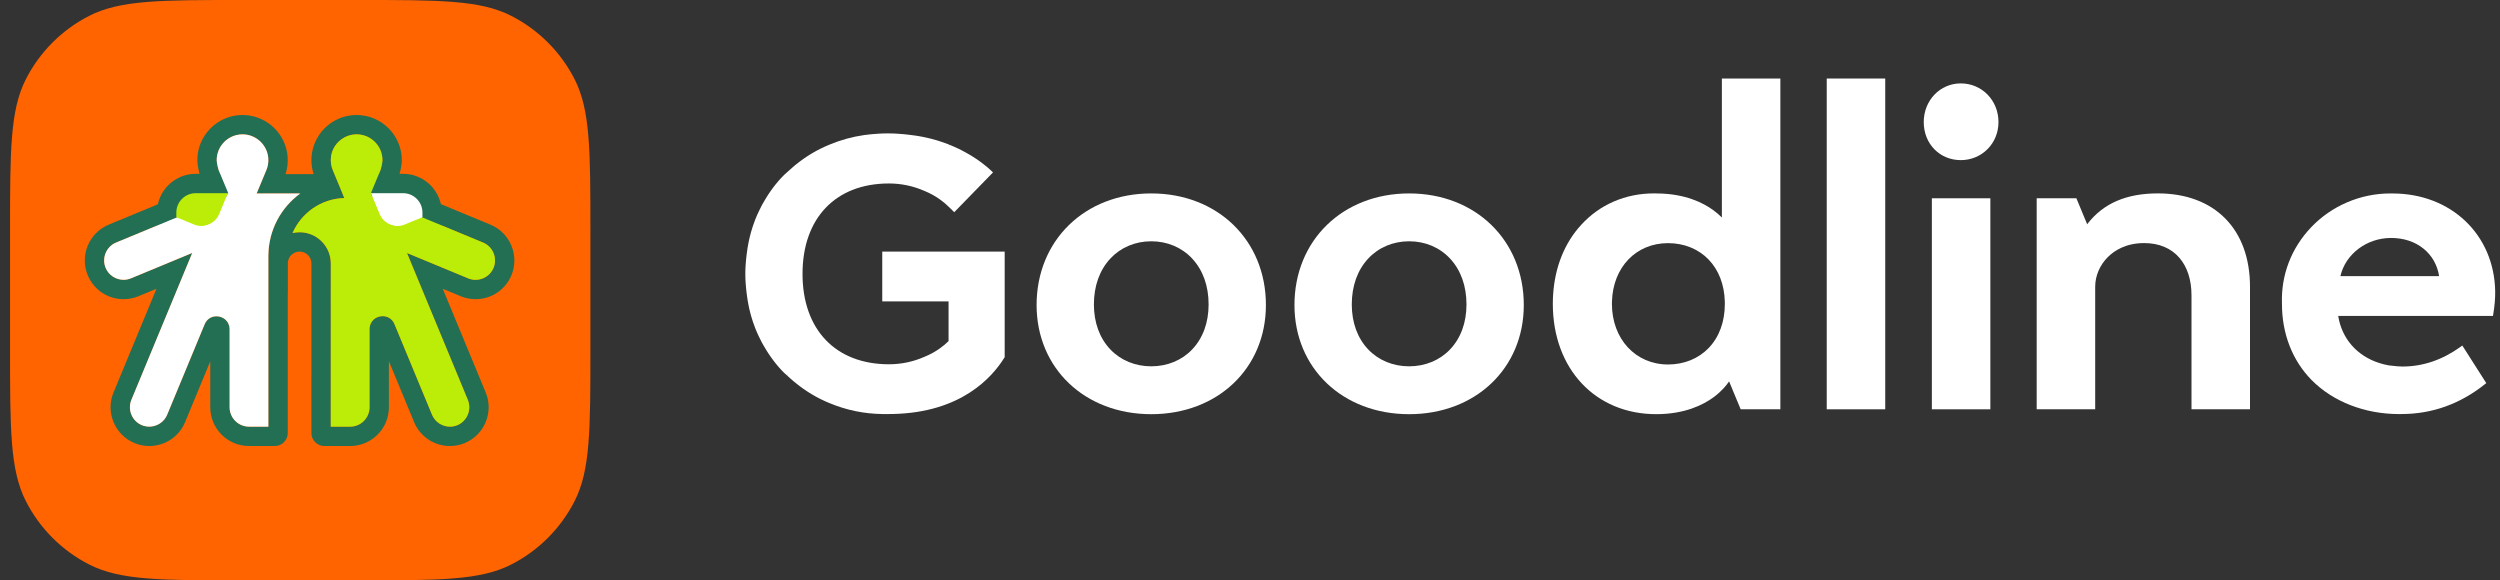
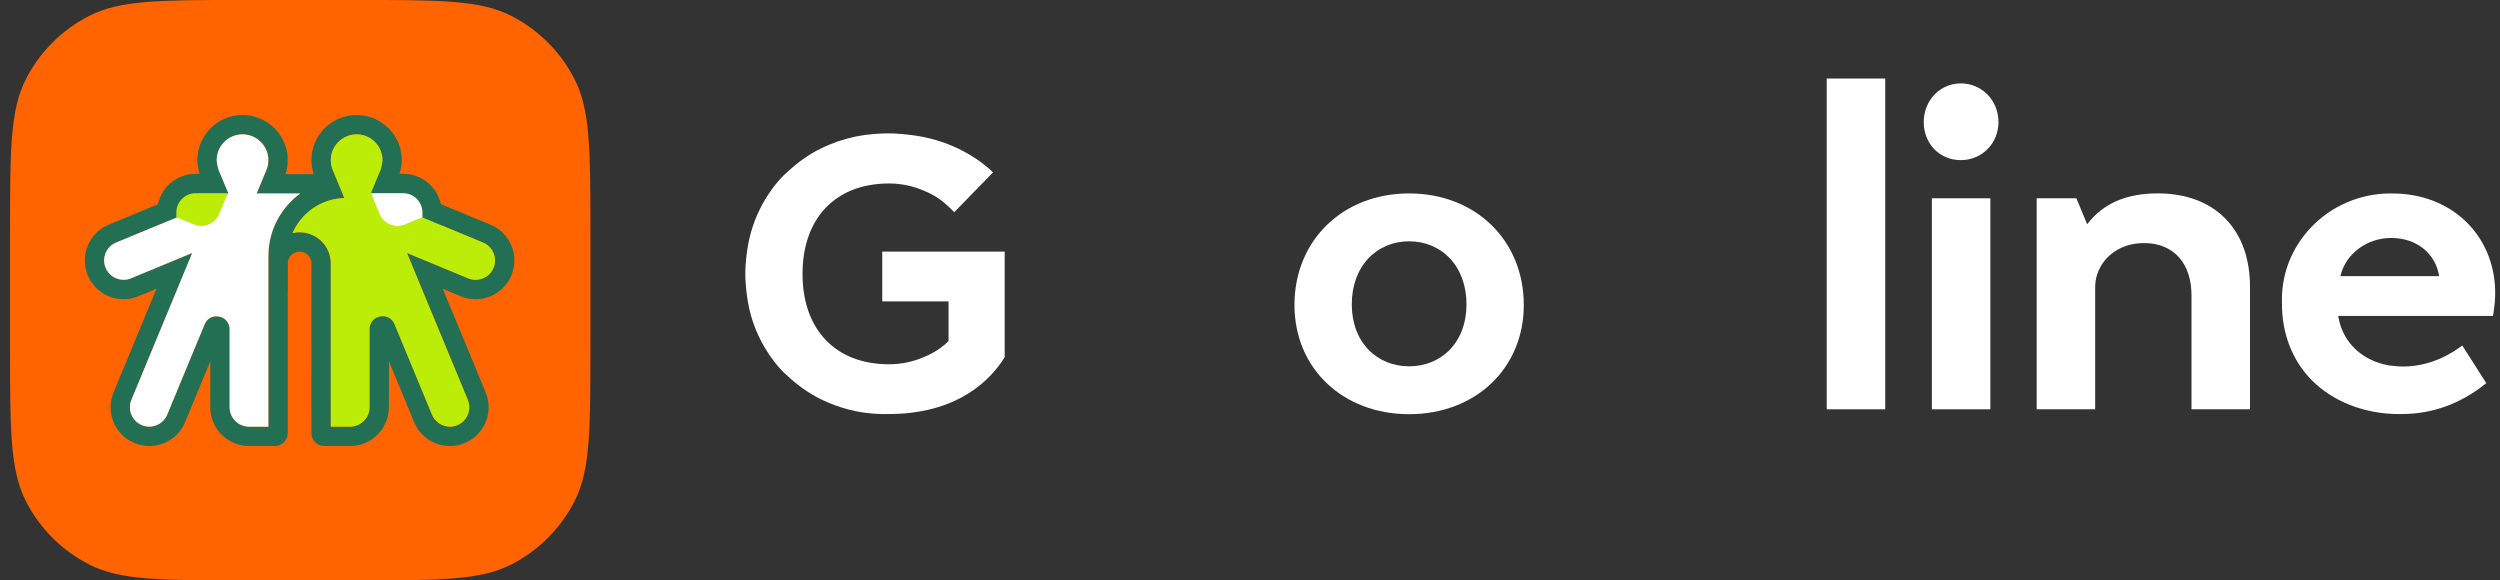
<svg xmlns="http://www.w3.org/2000/svg" width="224" height="52" viewBox="0 0 224 52" fill="none">
  <rect x="0" y="0" width="224" height="52" fill="#333333" stroke="none" />
-   <path d="M154.546 27.22C154.546 28.825 154.044 30.195 153.095 31.183C152.182 32.133 150.891 32.658 149.46 32.658C146.544 32.658 144.428 30.371 144.428 27.22C144.428 27.148 144.429 27.077 144.432 27.006C144.527 23.932 146.595 21.785 149.46 21.785C150.891 21.785 152.182 22.308 153.095 23.259C153.998 24.199 154.499 25.495 154.542 27.006C154.544 27.077 154.546 27.147 154.546 27.22V27.22ZM154.28 19.489C154.055 19.263 153.809 19.05 153.542 18.854C152.617 18.171 150.989 17.353 148.491 17.334C148.39 17.331 148.289 17.329 148.185 17.329C145.639 17.329 143.326 18.331 141.673 20.149C140.194 21.755 139.326 23.904 139.162 26.366L139.151 26.557C139.148 26.613 139.145 26.669 139.143 26.726L139.141 26.765C139.136 26.927 139.133 27.076 139.133 27.22C139.133 33.042 142.942 37.109 148.397 37.109C150.946 37.109 152.602 36.282 153.542 35.589C154.284 35.042 154.711 34.49 154.899 34.21L154.926 34.17L155.303 35.08L155.657 35.934H155.658L155.965 36.673H159.521V7.036H154.28V19.489H154.28Z" fill="white" />
-   <path d="M106.814 31.314C105.887 32.287 104.586 32.822 103.153 32.822C101.719 32.822 100.419 32.287 99.491 31.314C98.525 30.301 98.014 28.905 98.014 27.275C98.014 25.619 98.525 24.196 99.491 23.162C100.421 22.167 101.72 21.619 103.153 21.619C104.585 21.619 105.885 22.167 106.814 23.162C107.78 24.196 108.291 25.618 108.291 27.275C108.291 28.905 107.78 30.301 106.814 31.314ZM103.153 17.331C97.2 17.331 92.879 21.537 92.879 27.33C92.879 32.998 97.2 37.111 103.153 37.111C109.106 37.111 113.426 32.998 113.426 27.33C113.426 21.537 109.106 17.331 103.153 17.331V17.331Z" fill="white" />
  <path d="M129.92 31.314C128.992 32.287 127.692 32.822 126.258 32.822C124.825 32.822 123.524 32.287 122.597 31.314C121.63 30.301 121.12 28.905 121.12 27.275C121.12 25.619 121.63 24.196 122.597 23.162C123.526 22.167 124.826 21.619 126.258 21.619C127.69 21.619 128.991 22.167 129.92 23.162C130.886 24.196 131.397 25.618 131.397 27.275C131.397 28.905 130.886 30.301 129.92 31.314ZM126.258 17.331C120.305 17.331 115.984 21.537 115.984 27.33C115.984 32.998 120.305 37.111 126.258 37.111C132.212 37.111 136.532 32.998 136.532 27.33C136.532 21.537 132.212 17.331 126.258 17.331V17.331Z" fill="white" />
  <path d="M175.687 7.473C173.826 7.473 172.367 8.995 172.367 10.939C172.367 12.881 173.795 14.347 175.687 14.347C177.581 14.347 179.064 12.85 179.064 10.939C179.064 8.995 177.581 7.473 175.687 7.473V7.473Z" fill="white" />
  <path d="M173.095 36.673H178.336V17.766H173.095V36.673Z" fill="white" />
  <path d="M193.346 17.328C190.521 17.328 188.46 18.219 187.041 20.054L187.011 20.096L186.228 18.207L186.164 18.055L186.044 17.765H182.487V36.672H187.729V25.691C187.729 24.715 188.146 23.743 188.873 23.023C189.446 22.456 190.474 21.78 192.123 21.78C193.441 21.78 194.53 22.236 195.273 23.097C195.983 23.92 196.358 25.081 196.358 26.455V36.672H201.6V25.691C201.6 20.533 198.437 17.328 193.346 17.328L193.346 17.328Z" fill="white" />
  <path d="M163.675 36.673H168.917V7.036H163.675V36.673Z" fill="white" />
  <path d="M209.7 24.743C210.154 22.759 212.059 21.321 214.24 21.321C215.364 21.321 216.368 21.651 217.142 22.275C217.903 22.889 218.388 23.742 218.546 24.744L209.7 24.744L209.7 24.743ZM223.568 26.098C223.482 21.02 219.613 17.335 214.371 17.335H214.359C214.295 17.334 214.23 17.333 214.166 17.333C211.493 17.333 208.908 18.439 207.074 20.368C205.294 22.239 204.367 24.671 204.465 27.213C204.453 29.871 205.393 32.297 207.112 34.043C209.023 35.986 211.883 37.101 214.96 37.101C215.028 37.101 215.095 37.1 215.172 37.098C217.913 37.098 220.431 36.196 222.657 34.417L222.77 34.327L220.623 30.96L220.485 31.061C218.854 32.242 217.096 32.841 215.261 32.841C214.96 32.841 214.679 32.811 214.371 32.774C214.328 32.769 214.284 32.765 214.24 32.761C214.168 32.755 214.093 32.748 214.02 32.736C213.731 32.69 213.459 32.608 213.195 32.53L213.166 32.521C212.19 32.208 211.341 31.66 210.709 30.937C210.075 30.209 209.658 29.3 209.503 28.305H223.371L223.393 28.171C223.521 27.401 223.578 26.723 223.568 26.098V26.098Z" fill="white" />
  <path d="M79.049 27.003H84.991V30.564L84.983 30.571C84.753 30.798 84.498 31.011 84.221 31.208C83.796 31.514 83.322 31.773 82.806 31.981C81.806 32.418 80.743 32.639 79.647 32.639C74.873 32.639 71.906 29.536 71.906 24.539C71.906 19.543 74.873 16.439 79.647 16.439C80.746 16.439 81.811 16.661 82.817 17.101C83.326 17.307 83.798 17.566 84.222 17.872C84.496 18.066 84.75 18.278 84.984 18.507C85.118 18.63 85.252 18.76 85.382 18.896L85.497 19.016L88.973 15.449L88.857 15.336C88.68 15.166 88.383 14.898 87.967 14.587L87.627 14.341C87.589 14.315 87.55 14.289 87.512 14.262L87.483 14.244C87.416 14.198 87.346 14.153 87.275 14.107L87.167 14.039C87.119 14.009 87.07 13.979 87.019 13.947L86.982 13.925C86.96 13.912 86.939 13.899 86.917 13.885L86.894 13.873C86.811 13.823 86.725 13.774 86.63 13.72L86.607 13.707C86.577 13.69 86.547 13.674 86.516 13.658L86.327 13.556C86.307 13.545 86.287 13.534 86.267 13.524L86.255 13.517C86.145 13.459 86.031 13.398 85.918 13.342L85.898 13.332C85.744 13.259 85.585 13.19 85.437 13.125C85.36 13.092 85.285 13.059 85.211 13.028C85.161 13.007 85.112 12.987 85.06 12.966L84.999 13.115L85.043 12.959L85.031 12.953C84.974 12.93 84.918 12.909 84.862 12.887C84.807 12.866 84.752 12.845 84.698 12.825L84.499 12.756C84.33 12.697 84.155 12.64 83.971 12.583C83.795 12.53 83.616 12.48 83.441 12.435C83.422 12.43 83.403 12.426 83.379 12.42L83.327 12.408C83.241 12.387 83.157 12.366 83.074 12.348C82.996 12.33 82.919 12.312 82.833 12.295C82.78 12.284 82.729 12.273 82.678 12.263L82.595 12.247C82.531 12.235 82.468 12.224 82.405 12.213L82.373 12.207C82.292 12.193 82.212 12.179 82.131 12.166L82.118 12.165C82.069 12.157 82.021 12.15 81.972 12.143L81.444 12.075V12.075C81.355 12.064 81.268 12.055 81.182 12.046C81.112 12.039 81.043 12.031 80.974 12.025L80.791 12.008C80.618 11.994 80.448 11.982 80.287 11.973C80.209 11.969 80.132 11.965 80.052 11.962L80.04 11.961C79.97 11.959 79.901 11.957 79.832 11.956L79.8 11.956C79.723 11.954 79.646 11.953 79.559 11.954L79.547 11.954L79.526 11.953C79.45 11.953 79.373 11.954 79.295 11.956L79.264 11.956C79.195 11.957 79.125 11.959 79.056 11.961L79.04 11.963C78.964 11.965 78.887 11.969 78.808 11.973C78.648 11.981 78.479 11.994 78.301 12.009L78.122 12.024C78.053 12.031 77.984 12.038 77.913 12.045L77.652 12.075L77.664 12.172L77.644 12.075L77.442 12.1C76.376 12.251 75.325 12.541 74.319 12.961C73.227 13.406 72.231 14 71.275 14.774L71.266 14.782C71.237 14.804 71.209 14.827 71.182 14.851L71.156 14.872C70.984 15.014 70.808 15.17 70.584 15.378L70.506 15.45C70.49 15.463 70.474 15.476 70.461 15.49C70.447 15.504 70.433 15.516 70.414 15.533L70.32 15.615C70.293 15.639 70.266 15.663 70.241 15.689C70.163 15.766 70.086 15.845 70.011 15.927C69.994 15.944 69.979 15.961 69.963 15.979L69.936 16.008C69.886 16.063 69.836 16.119 69.786 16.176C69.764 16.201 69.742 16.227 69.72 16.253L69.701 16.275C69.655 16.328 69.61 16.382 69.566 16.436C69.536 16.472 69.507 16.507 69.478 16.544C69.435 16.598 69.392 16.652 69.35 16.707C69.322 16.745 69.293 16.782 69.265 16.819C69.223 16.877 69.181 16.934 69.138 16.992L69.119 17.02C69.099 17.047 69.079 17.075 69.06 17.103C69.014 17.167 68.97 17.232 68.927 17.297L68.902 17.334C68.888 17.354 68.874 17.375 68.86 17.395C68.797 17.491 68.734 17.589 68.674 17.686L68.668 17.696C68.601 17.805 68.535 17.914 68.472 18.025L68.465 18.036C68.402 18.142 68.337 18.253 68.274 18.368L68.27 18.375C68.189 18.527 68.113 18.683 68.043 18.83C68.007 18.904 67.972 18.977 67.939 19.049C67.916 19.096 67.894 19.144 67.873 19.192L67.858 19.223C67.834 19.278 67.81 19.333 67.787 19.387C67.764 19.441 67.742 19.493 67.721 19.545L67.645 19.738C67.582 19.903 67.52 20.072 67.46 20.251C67.403 20.422 67.349 20.594 67.301 20.765C67.296 20.784 67.29 20.802 67.284 20.827L67.272 20.874C67.249 20.958 67.227 21.04 67.207 21.12C67.187 21.197 67.169 21.27 67.15 21.354C67.138 21.406 67.127 21.455 67.116 21.505L67.098 21.585C67.085 21.647 67.073 21.708 67.062 21.769L67.055 21.801C67.04 21.878 67.025 21.956 67.012 22.035C67.003 22.086 66.995 22.137 66.986 22.189L66.98 22.23C66.973 22.275 66.966 22.319 66.96 22.363L66.913 22.7C66.902 22.786 66.891 22.871 66.881 22.954C66.874 23.022 66.866 23.089 66.859 23.156L66.842 23.333C66.826 23.502 66.813 23.666 66.804 23.822C66.799 23.897 66.795 23.973 66.792 24.047L66.792 24.061C66.789 24.13 66.787 24.197 66.785 24.263L66.785 24.294C66.783 24.369 66.782 24.444 66.782 24.517V24.56C66.782 24.634 66.783 24.708 66.785 24.783L66.785 24.814C66.787 24.881 66.789 24.948 66.792 25.016C66.794 25.096 66.799 25.176 66.804 25.256C66.813 25.411 66.826 25.576 66.842 25.744L66.859 25.922C66.866 25.988 66.874 26.055 66.881 26.124C66.884 26.146 66.913 26.377 66.913 26.377L66.914 26.384L66.96 26.715C66.966 26.758 66.973 26.803 66.98 26.848L66.986 26.889C66.995 26.94 67.003 26.992 67.012 27.043C67.025 27.121 67.04 27.2 67.055 27.275L67.062 27.309C67.073 27.369 67.085 27.43 67.1 27.499L67.116 27.574C67.127 27.624 67.138 27.673 67.149 27.723L67.152 27.734C67.169 27.807 67.187 27.881 67.207 27.958C67.227 28.038 67.249 28.12 67.272 28.204L67.284 28.254C67.29 28.274 67.295 28.294 67.301 28.314C67.397 28.654 67.513 28.999 67.645 29.338L67.665 29.391L67.722 29.537C67.743 29.588 67.764 29.639 67.787 29.691C67.81 29.745 67.834 29.799 67.858 29.855L67.873 29.887C67.895 29.933 67.916 29.981 67.939 30.03C67.972 30.101 68.007 30.174 68.043 30.247C68.113 30.394 68.189 30.55 68.268 30.699L68.278 30.715C68.337 30.825 68.403 30.935 68.466 31.043L68.471 31.052C68.535 31.164 68.601 31.273 68.674 31.391C68.735 31.489 68.797 31.586 68.861 31.683C68.875 31.704 68.889 31.725 68.903 31.745L68.927 31.78C68.971 31.846 69.015 31.911 69.06 31.975C69.08 32.004 69.101 32.033 69.121 32.061L69.139 32.085C69.181 32.144 69.223 32.202 69.266 32.258C69.294 32.296 69.322 32.333 69.351 32.37C69.393 32.426 69.436 32.48 69.479 32.534C69.508 32.57 69.537 32.606 69.566 32.642C69.611 32.696 69.656 32.75 69.701 32.803L69.724 32.829C69.745 32.853 69.765 32.878 69.786 32.902C69.836 32.959 69.886 33.014 69.937 33.07L69.964 33.099C69.98 33.117 69.995 33.134 70.011 33.151C70.087 33.232 70.164 33.312 70.241 33.389C70.266 33.414 70.293 33.439 70.321 33.463L70.411 33.542L70.418 33.548C70.432 33.561 70.446 33.574 70.46 33.587C70.475 33.601 70.49 33.614 70.506 33.628L70.615 33.51L70.517 33.638L70.584 33.699C70.736 33.84 70.937 34.024 71.157 34.206L71.181 34.226C71.21 34.25 71.237 34.273 71.266 34.296L71.367 34.17L71.275 34.303C72.231 35.078 73.227 35.671 74.318 36.116C75.827 36.746 77.417 37.076 79.049 37.098H79.631C79.676 37.098 79.721 37.098 79.766 37.097L80.035 37.093C86.065 36.956 88.863 33.87 89.994 32.043L90.019 32.004V22.546H79.05V27.002L79.049 27.003Z" fill="white" />
  <path d="M0.9 26V25.548V20.8C0.9 13.52 0.9 9.879 2.317 7.098C3.563 4.652 5.552 2.663 7.999 1.417C10.779 -1.06595e-07 14.42 0 21.7 0H26.448H26.9H27.352H32.1C39.381 0 43.021 -1.06595e-07 45.802 1.417C48.248 2.663 50.237 4.652 51.483 7.098C52.9 9.879 52.9 13.52 52.9 20.8V25.548V26V26.452V31.2C52.9 38.48 52.9 42.121 51.483 44.901C50.236 47.348 48.248 49.337 45.802 50.583C43.021 52 39.381 52 32.1 52H27.352H26.9H26.448H21.7C14.42 52 10.779 52 7.999 50.583C5.552 49.337 3.563 47.348 2.317 44.901C0.9 42.12 0.9 38.48 0.9 31.2V26.452V26H0.9Z" fill="#FF6400" />
  <path d="M17.535 15.572C15.621 15.572 14.063 17.13 14.063 19.044V19.458V20.618L15.135 21.062L16.723 21.719C17.147 21.895 17.593 21.984 18.05 21.984C19.459 21.984 20.718 21.143 21.257 19.841L22.031 17.972L23.025 15.572H20.428H17.535V15.572ZM17.535 17.308H20.428L19.654 19.177C19.377 19.845 18.731 20.248 18.05 20.248C17.829 20.248 17.604 20.205 17.388 20.115L15.8 19.458V19.044C15.8 18.085 16.577 17.308 17.536 17.308H17.535Z" fill="#226F54" />
  <path d="M36.115 15.572H33.222H30.625L31.619 17.972L32.393 19.841C32.932 21.143 34.191 21.984 35.6 21.984C36.057 21.984 36.503 21.895 36.926 21.719L38.514 21.062L39.586 20.618V19.458V19.044C39.586 17.13 38.029 15.572 36.115 15.572V15.572ZM36.115 17.308C37.073 17.308 37.85 18.085 37.85 19.044V19.458L36.262 20.115C36.046 20.205 35.821 20.248 35.6 20.248C34.919 20.248 34.273 19.845 33.996 19.177L33.222 17.308H36.115Z" fill="#226F54" />
  <path d="M44.22 24.001C43.943 24.668 43.293 25.072 42.611 25.072C42.391 25.072 42.168 25.03 41.952 24.941L36.463 22.667L41.915 35.828C42.28 36.71 41.857 37.731 40.976 38.096C40.76 38.185 40.537 38.227 40.316 38.227C39.634 38.227 38.984 37.823 38.708 37.157L35.348 29.045C35.143 28.55 34.714 28.325 34.287 28.325C33.697 28.325 33.109 28.752 33.109 29.49V36.492C33.109 37.446 32.328 38.227 31.374 38.227H29.638L29.64 23.593C29.633 22.054 28.384 20.809 26.843 20.809C26.626 20.809 26.415 20.834 26.212 20.881C26.996 19.077 28.773 17.8 30.85 17.745L30.681 17.337H30.687L29.834 15.286C29.665 14.902 29.596 14.463 29.664 14.003C29.83 12.883 30.808 12.046 31.94 12.039H31.952C33.23 12.039 34.266 13.075 34.266 14.354C34.266 14.663 34.095 15.229 34.095 15.229L33.127 17.556C33.222 17.577 33.317 17.607 33.41 17.645L43.281 21.734C44.163 22.099 44.585 23.12 44.22 24.001H44.22ZM24.047 22.884H24.047V38.227H22.311C21.357 38.227 20.575 37.446 20.575 36.492V29.503C20.575 28.766 19.987 28.338 19.398 28.338C18.97 28.338 18.542 28.563 18.337 29.058L14.982 37.156C14.706 37.823 14.056 38.227 13.374 38.227C13.154 38.227 12.93 38.185 12.714 38.096C11.833 37.73 11.409 36.71 11.775 35.828L17.228 22.664L11.734 24.939C11.518 25.028 11.295 25.071 11.075 25.071C10.393 25.071 9.742 24.666 9.466 24C9.101 23.118 9.524 22.098 10.406 21.733L20.274 17.645C20.367 17.607 20.461 17.577 20.556 17.556L19.588 15.229C19.588 15.229 19.418 14.663 19.418 14.354C19.418 13.075 20.454 12.039 21.733 12.039C21.784 12.039 21.836 12.041 21.889 12.044C23.018 12.119 23.94 13.021 24.037 14.148C24.074 14.568 23.997 14.966 23.836 15.318L22.996 17.337H26.901C25.187 18.588 24.068 20.605 24.048 22.884H24.047ZM45.821 22.01C45.466 21.152 44.8 20.484 43.945 20.13L35.407 16.594L35.697 15.895L35.731 15.814L35.756 15.731C35.83 15.487 36.002 14.865 36.002 14.354C36.002 12.121 34.185 10.304 31.952 10.304C31.863 10.304 31.773 10.306 31.684 10.312C29.645 10.445 28.022 12.085 27.908 14.126C27.881 14.625 27.947 15.128 28.099 15.602H25.585C25.751 15.087 25.814 14.541 25.767 13.998C25.683 13.04 25.256 12.139 24.564 11.462C23.872 10.784 22.962 10.376 22.003 10.313C21.913 10.306 21.822 10.304 21.733 10.304C20.65 10.304 19.633 10.725 18.869 11.49C18.104 12.255 17.683 13.272 17.683 14.354C17.683 14.864 17.852 15.485 17.925 15.728L17.951 15.813L17.985 15.896L18.276 16.594L9.741 20.129C7.973 20.862 7.13 22.896 7.863 24.665C8.402 25.966 9.663 26.807 11.075 26.807C11.531 26.807 11.976 26.718 12.399 26.543L14.021 25.871L10.172 35.164C9.817 36.019 9.818 36.962 10.174 37.82C10.529 38.678 11.195 39.345 12.05 39.699C12.472 39.874 12.918 39.963 13.373 39.963C14.786 39.963 16.047 39.122 16.585 37.821L18.84 32.379V36.492C18.84 38.408 20.394 39.963 22.311 39.963H24.624C25.263 39.963 25.782 39.444 25.782 38.804V26.277H25.791V23.48C25.853 22.954 26.301 22.544 26.843 22.544C27.424 22.544 27.897 23.013 27.904 23.593L27.902 38.805C27.902 39.444 28.421 39.963 29.06 39.963H31.374C33.291 39.963 34.845 38.408 34.845 36.492V32.366L37.104 37.821C37.644 39.122 38.904 39.963 40.316 39.963C40.772 39.963 41.218 39.874 41.64 39.699C42.494 39.345 43.161 38.678 43.517 37.82C43.872 36.962 43.873 36.019 43.518 35.164L39.67 25.874L41.288 26.545C41.71 26.719 42.155 26.808 42.611 26.808C44.023 26.808 45.284 25.967 45.823 24.666C46.177 23.811 46.176 22.868 45.821 22.01V22.01Z" fill="#226F54" />
  <path d="M24.044 22.884H24.043V38.227H22.308C21.353 38.227 20.572 37.446 20.572 36.491V29.503C20.572 28.765 19.984 28.337 19.395 28.337C18.967 28.337 18.538 28.563 18.333 29.057L14.979 37.156C14.703 37.823 14.053 38.227 13.371 38.227C13.15 38.227 12.927 38.184 12.711 38.095C11.829 37.73 11.407 36.709 11.772 35.828L17.225 22.663L11.731 24.939C11.516 25.028 11.292 25.07 11.072 25.07C10.39 25.07 9.739 24.666 9.464 24C9.098 23.118 9.521 22.097 10.403 21.732L20.271 17.645C20.363 17.606 20.458 17.577 20.553 17.556L19.585 15.228C19.585 15.228 19.416 14.663 19.416 14.353C19.416 13.075 20.451 12.039 21.73 12.039C21.781 12.039 21.834 12.041 21.886 12.044C23.015 12.118 23.937 13.021 24.035 14.148C24.072 14.568 23.995 14.966 23.833 15.317L22.993 17.337H26.899C25.184 18.587 24.065 20.604 24.045 22.884H24.044Z" fill="white" />
  <path d="M44.221 24.001C43.945 24.668 43.294 25.072 42.612 25.072C42.392 25.072 42.169 25.029 41.953 24.941L36.464 22.667L41.916 35.828C42.281 36.71 41.858 37.73 40.977 38.096C40.761 38.185 40.538 38.227 40.317 38.227C39.635 38.227 38.985 37.823 38.709 37.156L35.349 29.045C35.144 28.55 34.715 28.325 34.288 28.325C33.699 28.325 33.11 28.752 33.11 29.49V36.492C33.11 37.446 32.33 38.227 31.375 38.227H29.639L29.641 23.593C29.634 22.054 28.385 20.809 26.845 20.809C26.627 20.809 26.416 20.834 26.213 20.881C26.997 19.077 28.774 17.8 30.852 17.745L30.683 17.337H30.688L29.835 15.286C29.666 14.902 29.597 14.463 29.665 14.003C29.831 12.883 30.809 12.046 31.941 12.039H31.954C33.231 12.039 34.267 13.075 34.267 14.354C34.267 14.663 34.096 15.229 34.096 15.229L33.128 17.556C33.223 17.577 33.318 17.607 33.411 17.645L43.282 21.734C44.164 22.099 44.586 23.119 44.221 24.001H44.221Z" fill="#BCED09" />
  <path d="M33.997 19.177L33.223 17.309H36.115C37.074 17.309 37.851 18.086 37.851 19.045V19.459L36.263 20.116C35.378 20.483 34.363 20.062 33.997 19.177V19.177Z" fill="white" />
  <path d="M33.224 17.309L33.998 19.178C34.235 19.751 34.743 20.128 35.313 20.224L36.031 21.957C35.889 21.975 35.745 21.985 35.601 21.985C34.192 21.985 32.933 21.144 32.395 19.842L31.62 17.973L31.344 17.305L33.224 17.309H33.224Z" fill="#BCED09" />
  <path d="M19.654 19.177L20.428 17.309H17.536C16.577 17.309 15.8 18.086 15.8 19.045V19.459L17.387 20.116C18.273 20.483 19.287 20.062 19.654 19.177V19.177Z" fill="#BCED09" />
  <path d="M20.427 17.309L19.653 19.178C19.416 19.751 18.907 20.128 18.338 20.224L17.62 21.957C17.762 21.975 17.906 21.985 18.05 21.985C19.459 21.985 20.717 21.144 21.257 19.842L22.031 17.973L22.308 17.305L20.427 17.309Z" fill="white" />
</svg>